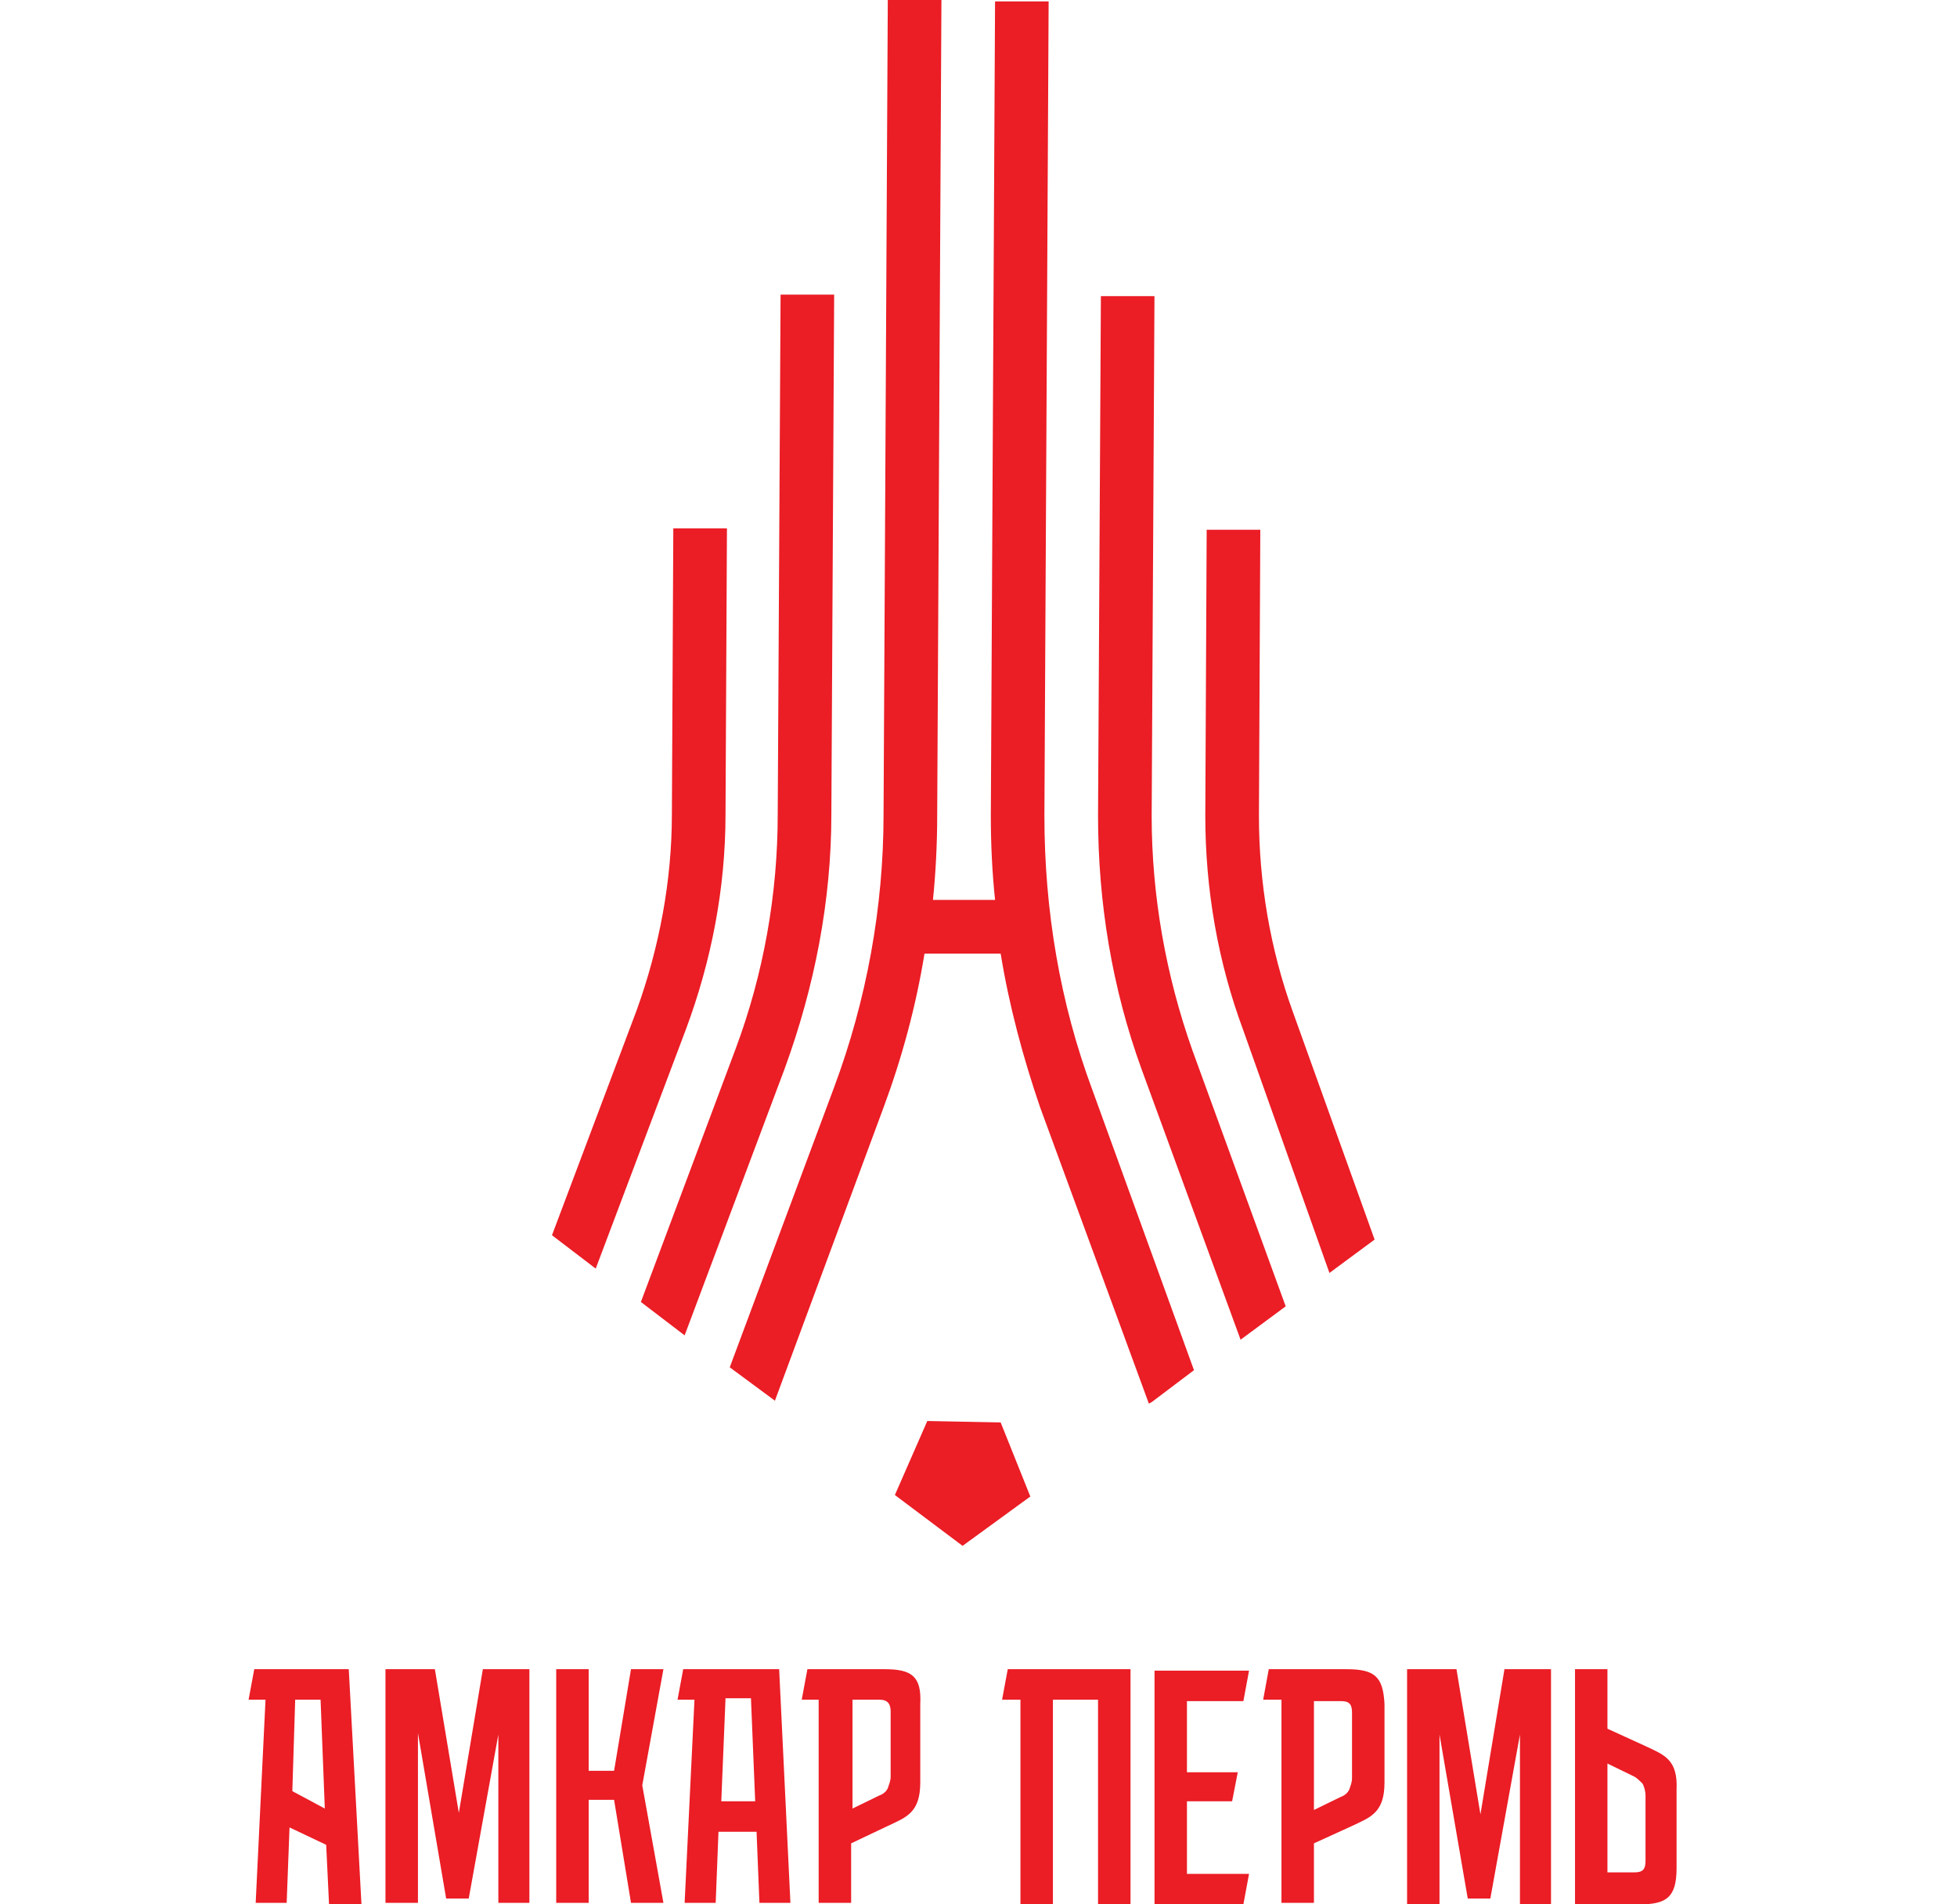
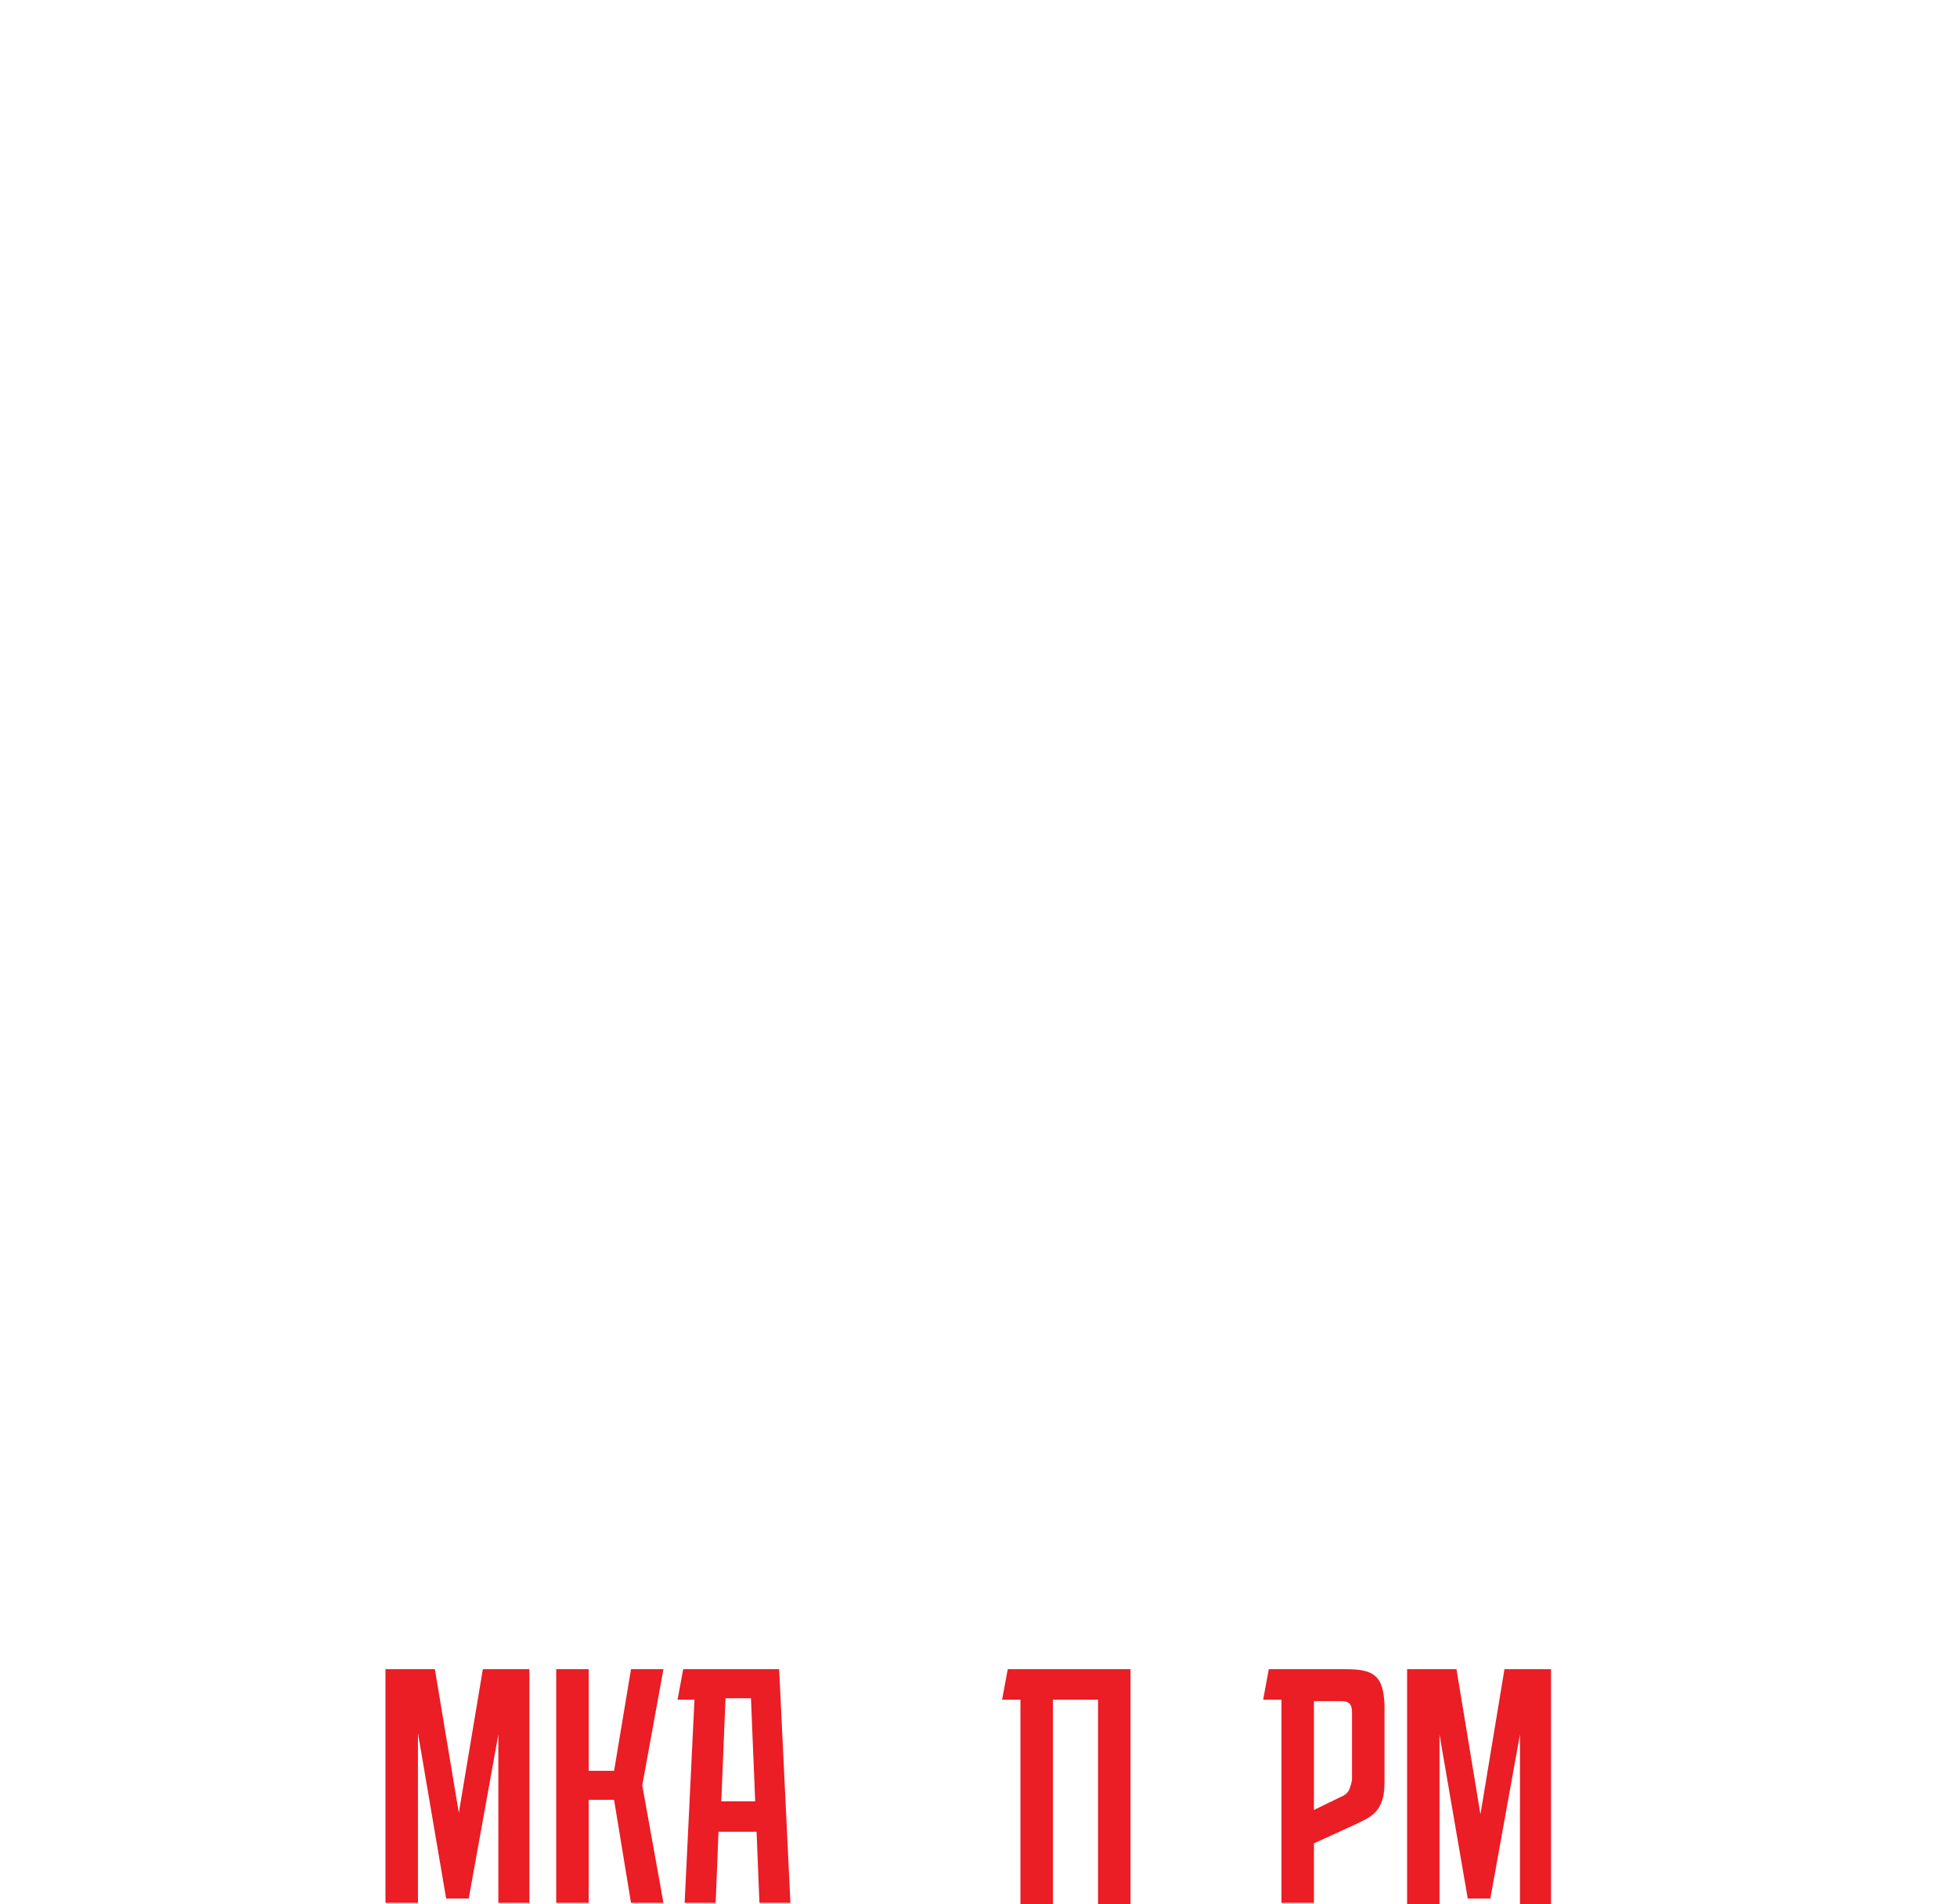
<svg xmlns="http://www.w3.org/2000/svg" width="37" height="36" viewBox="0 0 37 36" fill="none">
-   <path d="M20.654 20.607C20.04 18.96 19.746 17.204 19.746 15.421L19.826 0.027H18.813L18.733 15.421C18.733 15.97 18.759 16.491 18.813 17.012H17.639C17.692 16.491 17.719 15.942 17.719 15.421L17.799 0H16.785L16.705 15.393C16.705 17.149 16.385 18.905 15.771 20.552L13.797 25.848L14.651 26.479L16.705 20.936C17.052 20.003 17.319 19.015 17.479 18.027H18.919C19.079 19.015 19.346 20.003 19.666 20.936L21.721 26.534L21.774 26.506L22.574 25.902L20.654 20.607ZM11.263 23.982L12.97 19.454C13.45 18.165 13.717 16.793 13.717 15.393L13.744 9.988H12.73L12.703 15.393C12.703 16.655 12.463 17.918 12.037 19.098L10.436 23.351L11.263 23.982ZM12.944 25.244L14.838 20.195C15.398 18.659 15.718 17.04 15.718 15.393L15.771 5.57H14.758L14.704 15.393C14.704 16.902 14.438 18.412 13.904 19.838L12.117 24.613L12.944 25.244ZM25.135 24.064L25.989 23.433L24.442 19.125C24.015 17.945 23.802 16.683 23.802 15.421L23.828 10.015H22.814L22.788 15.421C22.788 16.82 23.028 18.192 23.508 19.482L25.135 24.064ZM23.455 25.326L24.308 24.695L22.548 19.866C22.041 18.439 21.774 16.93 21.774 15.421L21.827 5.598H20.814L20.76 15.421C20.76 17.067 21.027 18.686 21.587 20.223L23.455 25.326ZM18.919 26.89L19.48 28.29L18.199 29.223L16.919 28.262L17.532 26.863L18.919 26.89Z" fill="#EB1D25" />
-   <path d="M5.527 33.86L5.581 32.131H6.061L6.141 34.189L5.527 33.86ZM4.807 31.555L4.7 32.131H5.02L4.834 35.972H5.42L5.474 34.546L6.167 34.875L6.221 36H6.834L6.594 31.555H4.807Z" fill="#EB1D25" />
  <path d="M8.675 34.271L8.222 31.555H7.288V35.972H7.902V32.762L8.435 35.89H8.862L9.422 32.79V35.972H10.009V31.555H9.129L8.675 34.271Z" fill="#EB1D25" />
  <path d="M13.637 34.052L13.717 32.104H14.198L14.278 34.052H13.637ZM12.917 31.555L12.81 32.131H13.13L12.944 35.972H13.531L13.584 34.628H14.304L14.358 35.972H14.944L14.731 31.555H12.917Z" fill="#EB1D25" />
  <path d="M12.543 31.555H11.93L11.61 33.476H11.13V31.555H10.516V35.972H11.13V34.024H11.61L11.93 35.972H12.543L12.143 33.75L12.543 31.555Z" fill="#EB1D25" />
-   <path d="M16.839 33.585C16.839 33.668 16.812 33.722 16.785 33.805C16.759 33.86 16.705 33.915 16.625 33.942L16.118 34.189V32.131H16.625C16.785 32.131 16.839 32.213 16.839 32.351V33.585ZM16.732 31.555H15.265L15.158 32.131H15.478V35.972H16.092V34.847L16.785 34.518C17.132 34.354 17.399 34.271 17.399 33.695V32.213C17.426 31.692 17.239 31.555 16.732 31.555Z" fill="#EB1D25" />
  <path d="M25.562 33.613C25.562 33.695 25.536 33.75 25.509 33.832C25.482 33.887 25.429 33.942 25.349 33.969L24.842 34.216V32.158H25.349C25.509 32.158 25.562 32.213 25.562 32.378V33.613ZM25.456 31.555H23.988L23.882 32.131H24.228V35.972H24.842V34.847L25.562 34.518C25.909 34.354 26.176 34.271 26.176 33.695V32.213C26.149 31.692 25.989 31.555 25.456 31.555Z" fill="#EB1D25" />
-   <path d="M23.508 32.158L23.615 31.582H21.828V36H23.508L23.615 35.424H22.441V34.052H23.295L23.402 33.503H22.441V32.158H23.508Z" fill="#EB1D25" />
  <path d="M27.99 34.299L27.537 31.555H26.603V36H27.216V32.79L27.75 35.89H28.177L28.737 32.79V36H29.324V31.555H28.444L27.99 34.299Z" fill="#EB1D25" />
-   <path d="M31.111 35.177C31.111 35.341 31.058 35.396 30.898 35.396H30.391V33.338L30.898 33.585C30.951 33.613 31.005 33.668 31.058 33.722C31.085 33.777 31.111 33.86 31.111 33.942V35.177ZM31.111 33.009L30.391 32.68V31.555H29.778V36H31.005C31.512 36 31.698 35.863 31.698 35.314V33.832C31.725 33.256 31.458 33.174 31.111 33.009Z" fill="#EB1D25" />
  <path d="M18.946 32.131H19.293V36H19.907V32.131H20.76V36H21.374V31.555H19.053L18.946 32.131Z" fill="#EB1D25" />
</svg>